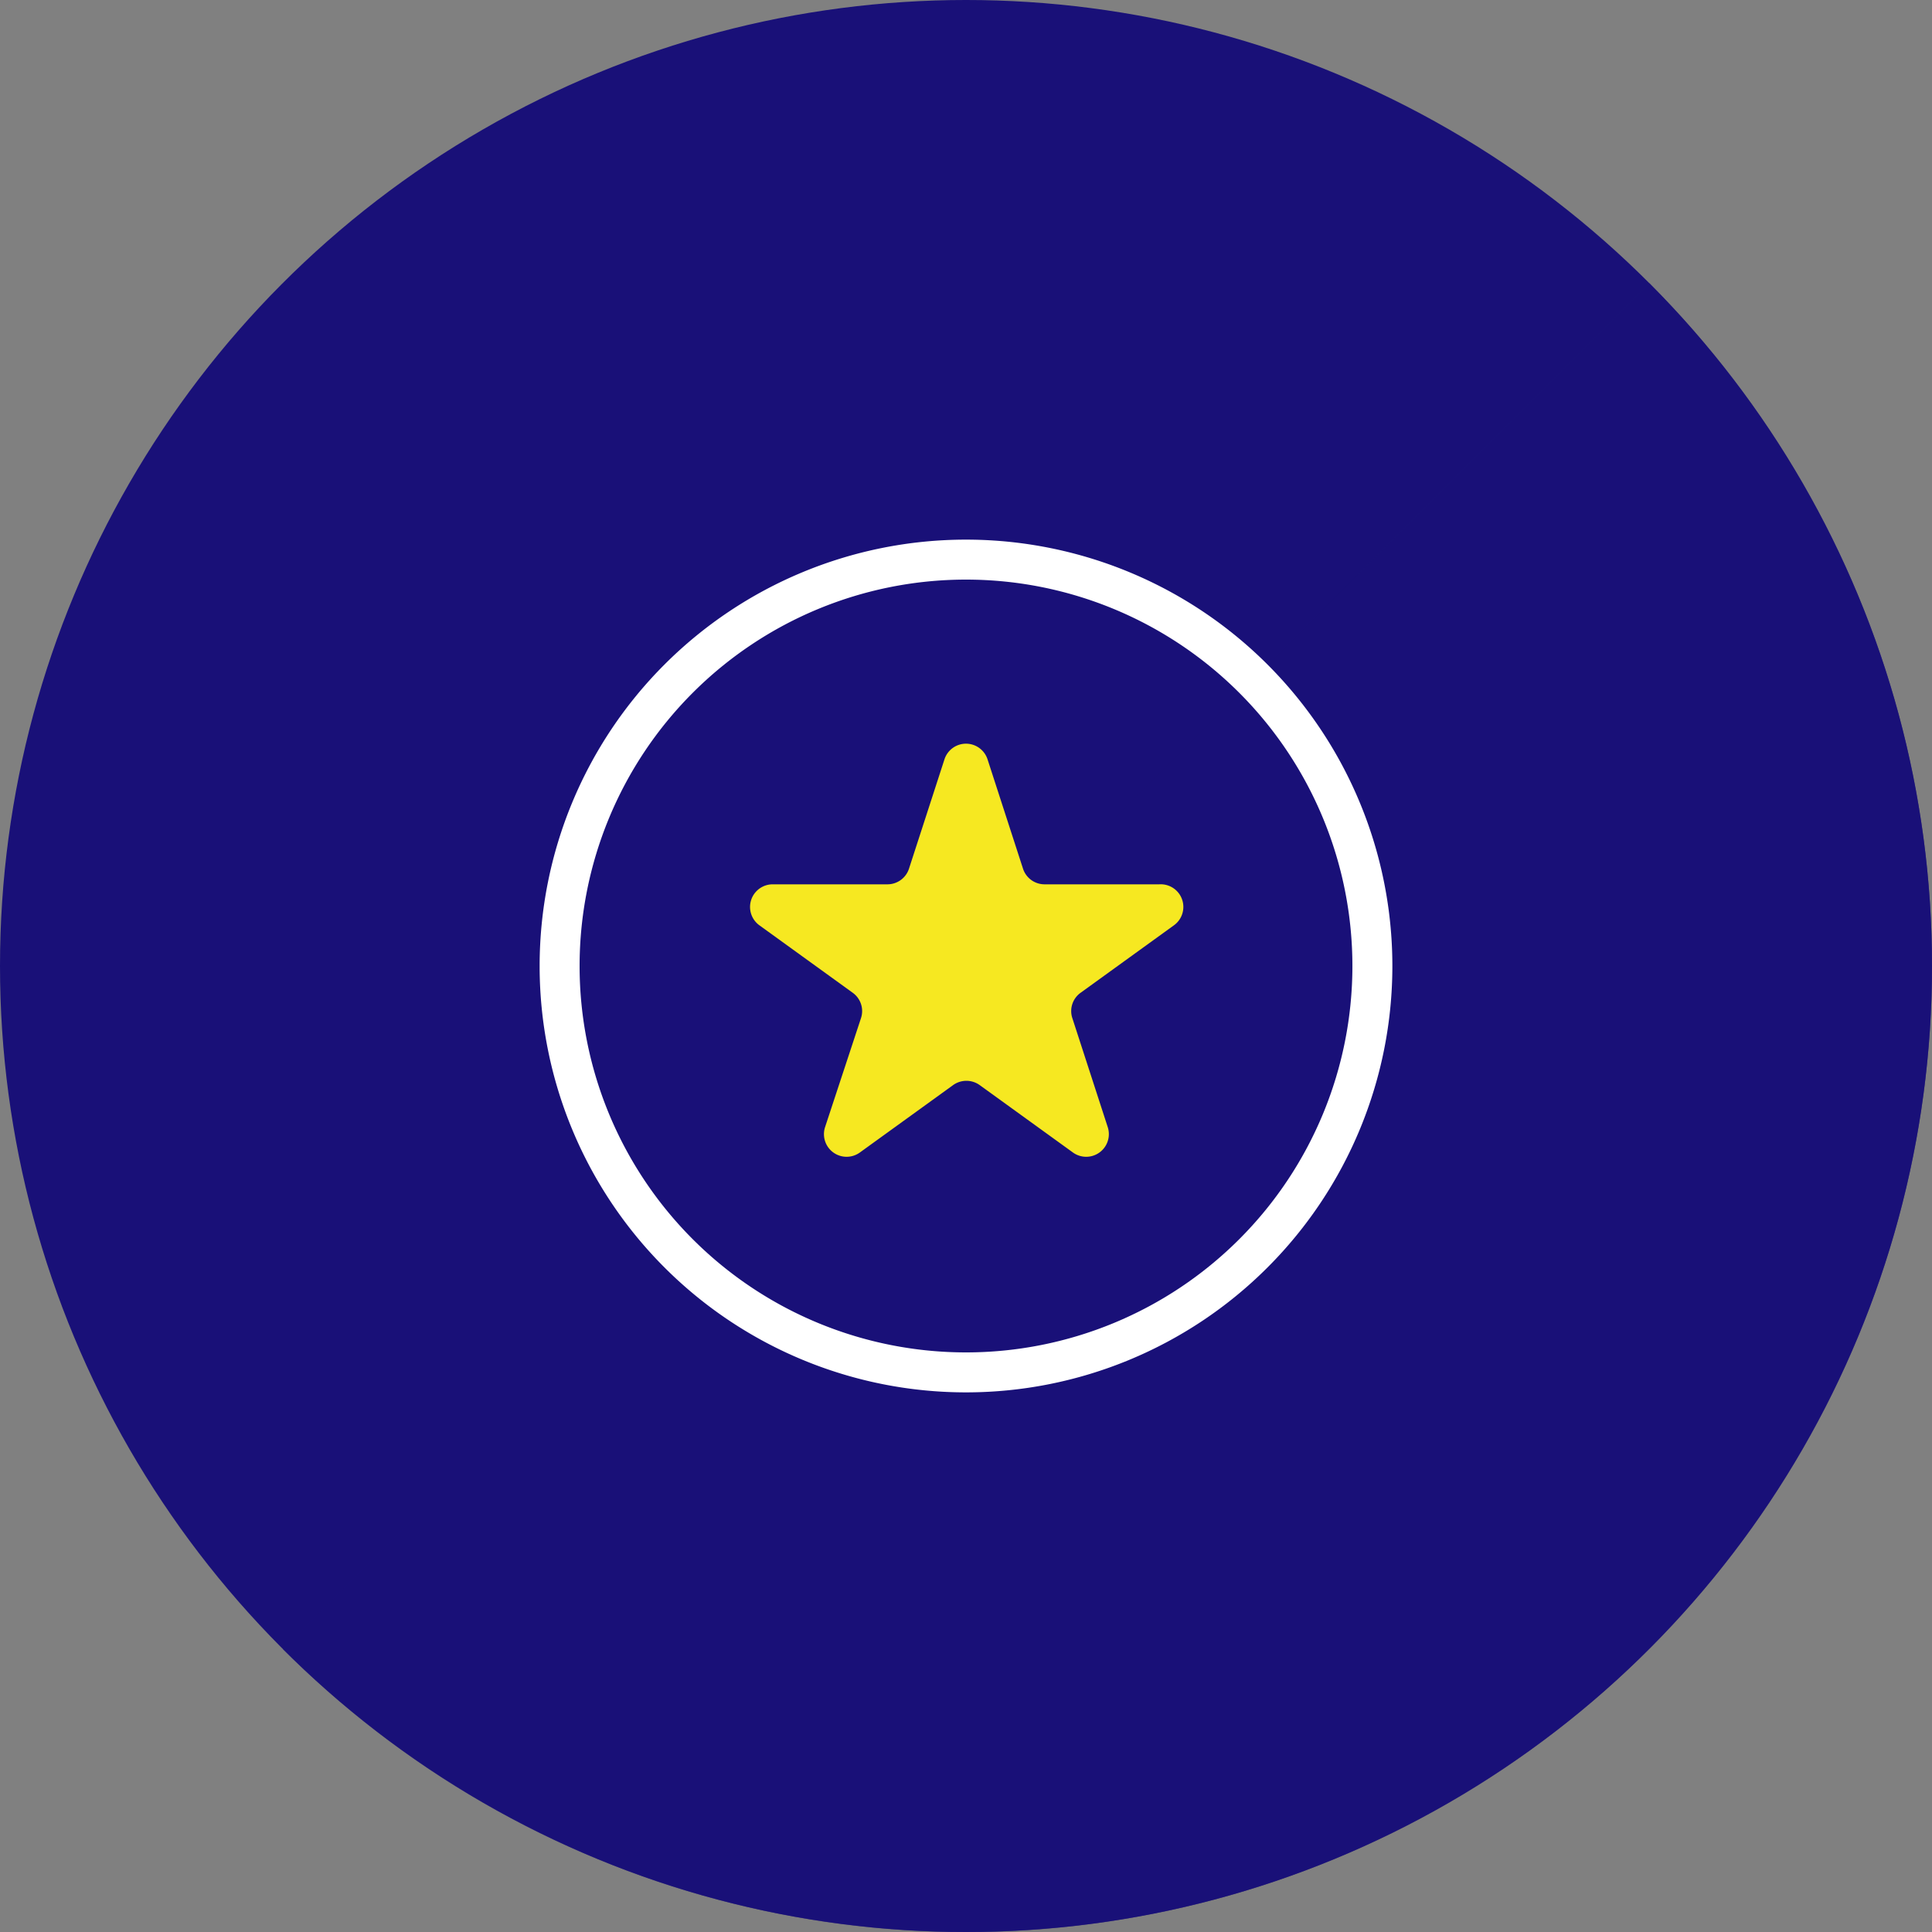
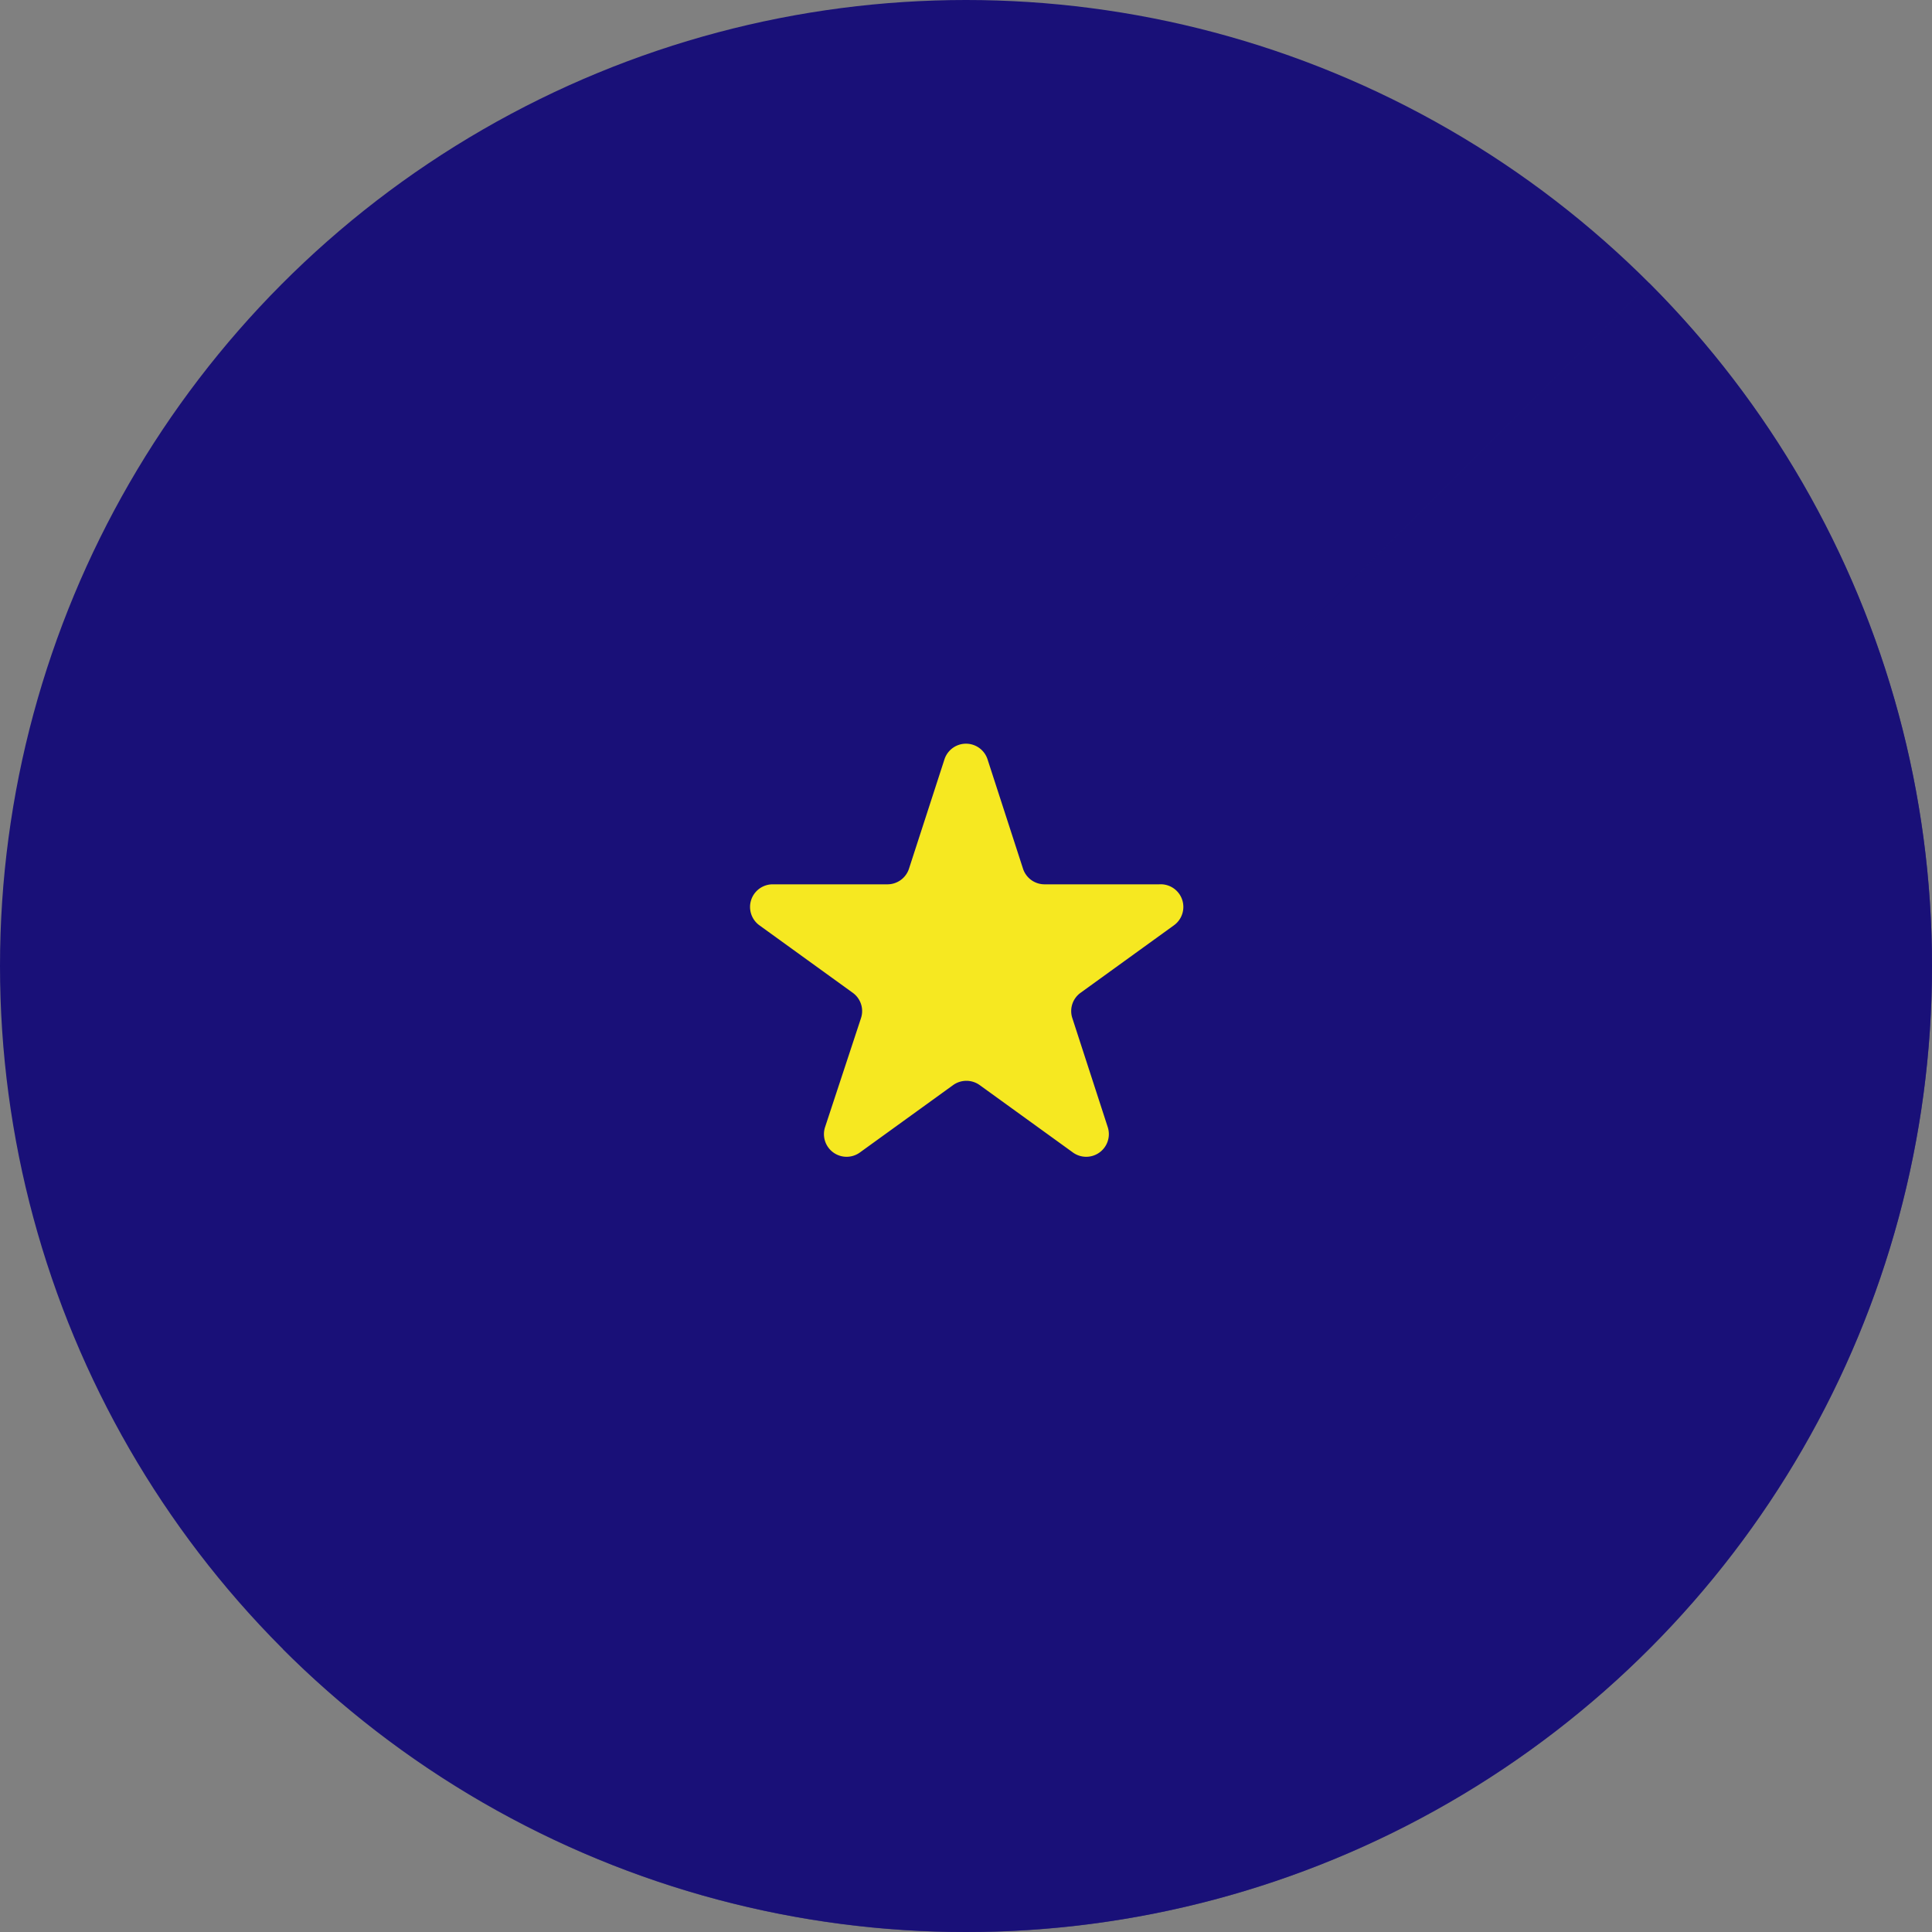
<svg xmlns="http://www.w3.org/2000/svg" viewBox="0 0 145 145">
  <rect x="0" y="0" width="145" height="145" fill="#808080" stroke="none" />
  <defs>
    <style>.cls-1{isolation:isolate;}.cls-2{fill:#191078;}.cls-3{opacity:0.6;mix-blend-mode:multiply;}.cls-4{fill:#fff;}.cls-5{fill:#f6e821;}</style>
  </defs>
  <g class="cls-1">
    <g id="レイヤー_2" data-name="レイヤー 2">
      <g id="PC版">
        <circle class="cls-2" cx="72.5" cy="72.5" r="72.5" />
        <g class="cls-3">
          <path class="cls-2" d="M123.77,21.24,21.23,123.77A72.5,72.5,0,1,0,123.77,21.24Z" />
        </g>
-         <path class="cls-4" d="M72.5,40.5a32,32,0,1,0,32,32A32,32,0,0,0,72.5,40.5Zm0,61a29,29,0,1,1,29-29A29,29,0,0,1,72.5,101.5Z" />
        <path class="cls-5" d="M87,66.37H78.4a1.7,1.7,0,0,1-1.62-1.17L74.12,57a1.7,1.7,0,0,0-3.24,0L68.22,65.2a1.7,1.7,0,0,1-1.62,1.17H58a1.7,1.7,0,0,0-1,3.08l7,5.06a1.69,1.69,0,0,1,.62,1.9L61.92,84.6a1.7,1.7,0,0,0,2.61,1.9l7-5.06a1.71,1.71,0,0,1,2,0l7,5.06a1.7,1.7,0,0,0,2.61-1.9l-2.66-8.19a1.69,1.69,0,0,1,.62-1.9l7-5.06A1.7,1.7,0,0,0,87,66.37Z" />
      </g>
    </g>
  </g>
</svg>